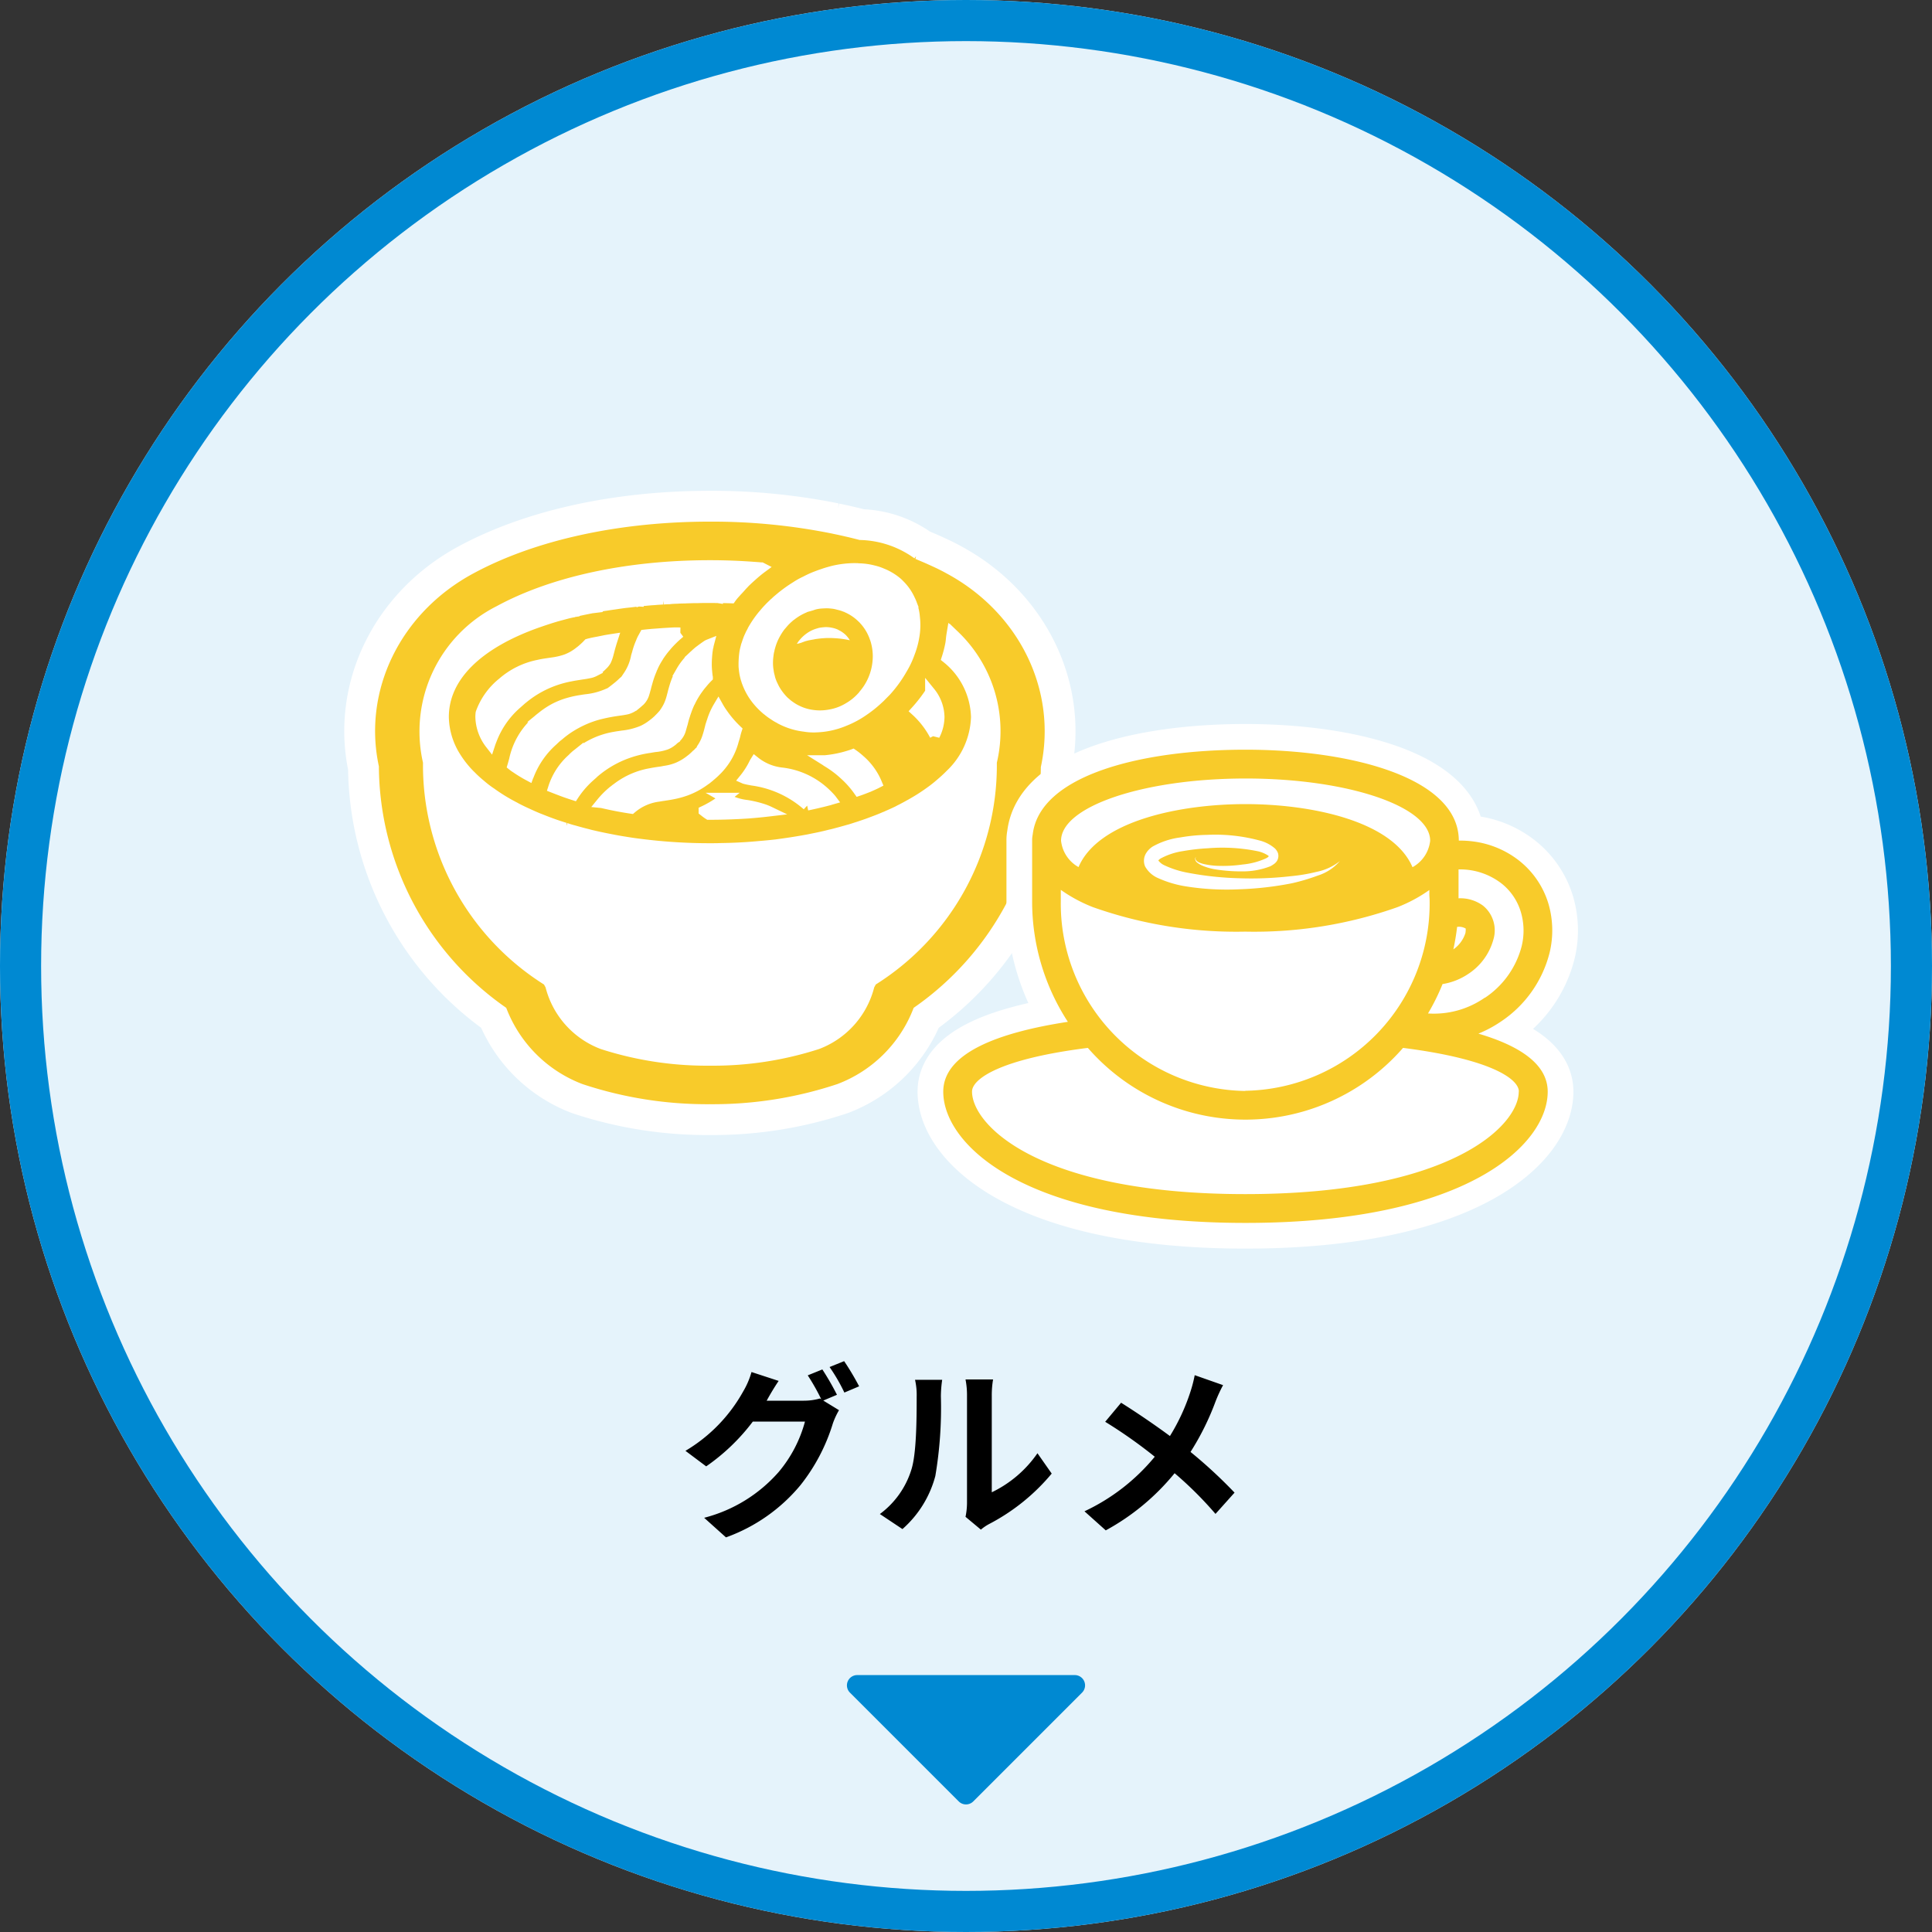
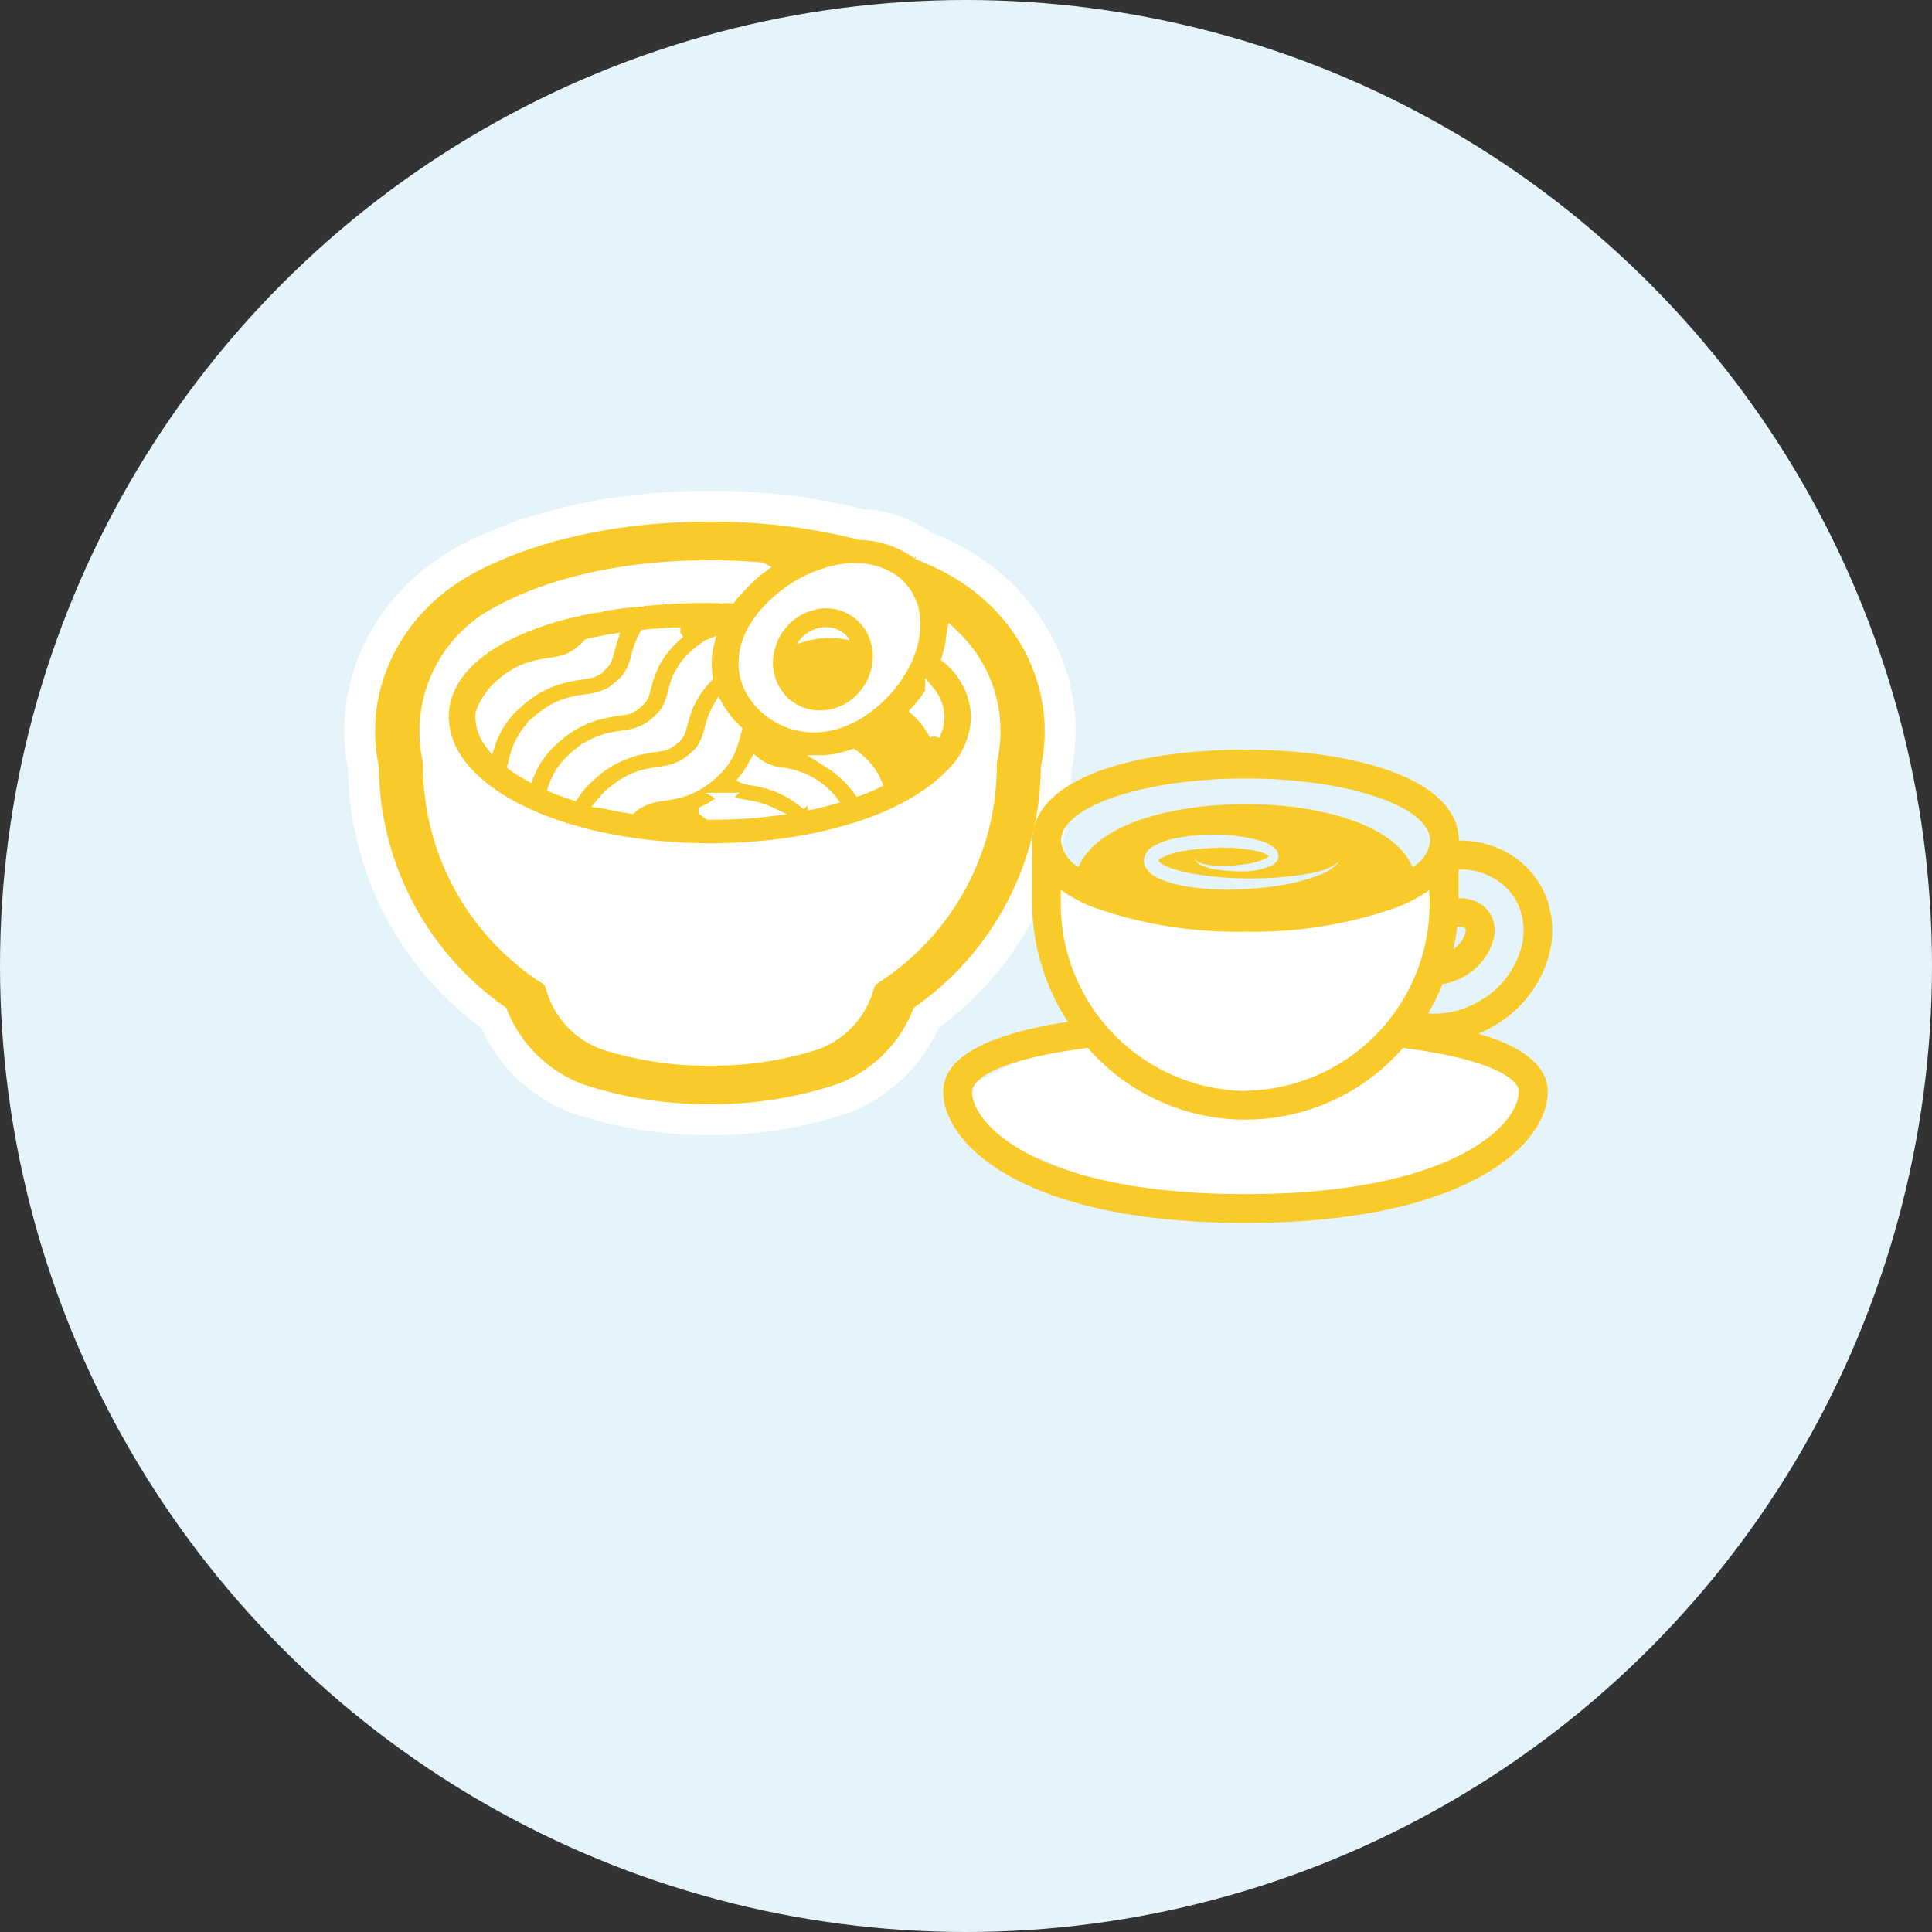
<svg xmlns="http://www.w3.org/2000/svg" width="188" height="188" viewBox="0 0 188 188">
  <rect x="0" y="0" width="188" height="188" fill="#333333" stroke="none" />
  <g transform="translate(-426 -369)">
    <circle cx="94" cy="94" r="94" transform="translate(426 369)" fill="#e5f3fb" />
    <g transform="translate(426 369)" fill="none" stroke="#0089d2" stroke-width="4">
-       <circle cx="94" cy="94" r="94" stroke="none" />
-       <circle cx="94" cy="94" r="92" fill="none" />
-     </g>
-     <path d="M15.444-12.276a26.356,26.356,0,0,0-1.422-2.466l-1.422.576a20.873,20.873,0,0,1,1.314,2.322l-.126-.072a5.67,5.67,0,0,1-1.566.216H8.6l.054-.09c.216-.4.684-1.206,1.116-1.836L7.128-14.49a7.87,7.87,0,0,1-.81,1.89A15.4,15.4,0,0,1,.7-6.822L2.718-5.31A19.762,19.762,0,0,0,7.254-9.666H12.33a12.733,12.733,0,0,1-2.556,4.9A14.4,14.4,0,0,1,2.52-.306L4.644,1.6A16.765,16.765,0,0,0,11.9-3.492,18.166,18.166,0,0,0,15.048-9.5a7.627,7.627,0,0,1,.594-1.278l-1.53-.936Zm-.72-2.7a17.131,17.131,0,0,1,1.44,2.484L17.6-13.1a25.7,25.7,0,0,0-1.458-2.448ZM21.816.792a10.426,10.426,0,0,0,3.2-5.166,39.715,39.715,0,0,0,.54-7.74,11.479,11.479,0,0,1,.126-1.62H23.04A6.57,6.57,0,0,1,23.2-12.1c0,2.178-.018,5.58-.522,7.128a8.491,8.491,0,0,1-3.06,4.3Zm7.632.054a4.589,4.589,0,0,1,.792-.54,19.819,19.819,0,0,0,6.1-4.914l-1.386-1.98a11.4,11.4,0,0,1-4.446,3.8V-12.2a9.14,9.14,0,0,1,.126-1.566H27.954a7.98,7.98,0,0,1,.144,1.548V-1.728A6.849,6.849,0,0,1,27.954-.4Zm20.808-15.03a13.17,13.17,0,0,1-.432,1.656,19.621,19.621,0,0,1-1.98,4.266c-1.458-1.08-3.312-2.34-4.752-3.24L41.544-9.648a46.679,46.679,0,0,1,4.824,3.4,19.64,19.64,0,0,1-6.84,5.31L41.6.918a22.5,22.5,0,0,0,6.7-5.562,35.918,35.918,0,0,1,3.978,3.96l1.854-2.07a46.6,46.6,0,0,0-4.284-3.96,25.67,25.67,0,0,0,2.43-4.9,14.233,14.233,0,0,1,.738-1.6Z" transform="translate(492 517)" />
+       </g>
    <g transform="translate(0.583 2.025)">
      <g transform="translate(461.417 417.234)">
        <path d="M49.03,5.1,38.709,3.186,22.67,5.1,14.276,6.471l-5.4,4.243-3.9,5.064L2.734,27.824,8.88,37.4l5.4,9.307,7.195,4.38s7.045,3.7,7.645,4.106,12.291.548,12.291.548l8.244-4.654,7.795-9.034,3.448-9.307,2.1-14.919L61.643,12.9Z" transform="translate(-0.099 -0.116)" fill="#fff" />
        <path d="M56.352,12.554c-.326-.182-.644-.341-.944-.491-.274-.126-.538-.253-.793-.365-.432-.2-.89-.388-1.34-.578a9.882,9.882,0,0,0-5.558-1.881q-1.224-.319-2.505-.583l-.106-.024a59.439,59.439,0,0,0-12.022-1.18c-8.927,0-17.191,1.814-23.277,5.11C2.539,16.483-1.245,24.247.369,31.82A29.3,29.3,0,0,0,12.85,55.587a13.3,13.3,0,0,0,7.656,7.566,38.882,38.882,0,0,0,12.578,1.988,38.792,38.792,0,0,0,12.569-1.988,13.265,13.265,0,0,0,7.665-7.566,29.253,29.253,0,0,0,12.464-23.7C67.413,24.247,63.62,16.475,56.352,12.554Zm-7.5,40.071-.256.467-.009.04A8.2,8.2,0,0,1,43.536,58.8a32.974,32.974,0,0,1-10.452,1.592A33.038,33.038,0,0,1,22.623,58.8a8.214,8.214,0,0,1-5.054-5.664l-.009-.04-.255-.467-.1-.055A24.731,24.731,0,0,1,5.661,31.4v-.04l-.009-.047a13.15,13.15,0,0,1,6.889-14.68c5.257-2.86,12.561-4.428,20.543-4.428,1.447,0,2.875.055,4.26.158.238.016.467.032.7.055l.049,0,.047.024c-.3.221-.585.457-.869.709-.225.2-.45.4-.667.61a1.534,1.534,0,0,0-.2.206c-.173.17-.319.349-.477.521l-.031.034c-.141.155-.3.3-.427.466a4.589,4.589,0,0,0-.329.412c-.425-.016-.858-.024-1.291-.024a.471.471,0,0,0-.147,0c-.2-.008-.407-.008-.615-.008-.407,0-.823,0-1.222.016-.208,0-.415,0-.623.008s-.416.008-.624.024c-.243,0-.494.008-.727.024-.26.008-.511.016-.763.048-.191,0-.363.016-.546.024a.117.117,0,0,0-.052.008,1.418,1.418,0,0,0-.19.008c-.217.015-.434.024-.633.047-.3.016-.6.04-.892.072-.226.015-.451.039-.676.063a.162.162,0,0,0-.06.008l-.009-.008-.008.008c-.234.024-.468.055-.693.08-.19.024-.381.039-.571.063-.3.039-.6.079-.892.126-.147.024-.294.04-.442.063-.226.032-.451.072-.676.1-.4.063-.806.142-1.187.222a1.182,1.182,0,0,0-.165.032.977.977,0,0,0-.165.032c-.476.095-.935.19-1.377.3a.467.467,0,0,0-.113.032.328.328,0,0,0-.121.024c-.182.04-.364.079-.538.127h-.008c-.312.087-.624.166-.936.253-.65.19-1.273.4-1.88.61-5.761,2.036-9.122,5.237-9.122,9.182A7.483,7.483,0,0,0,8.318,30.8a10.1,10.1,0,0,0,1.464,1.846.141.141,0,0,0,.052.048,11.465,11.465,0,0,0,.936.855c.009.016.018.024.026.024a10.228,10.228,0,0,0,1.048.792l.009.008a17.358,17.358,0,0,0,2.208,1.346l.009.008c.39.214.806.412,1.231.61h.008c.407.19.814.372,1.256.547.009,0,.018.008.026.008.632.253,1.282.5,1.976.72v.008c.147.039.312.1.477.135a7.65,7.65,0,0,0,.8.246c.173.048.347.1.511.143.26.071.519.142.788.206.182.048.355.1.537.135.632.151,1.3.285,1.966.412.433.087.875.159,1.325.23.425.071.875.135,1.326.19a53.273,53.273,0,0,0,6.792.428c.346,0,.693,0,1.031-.015,1.247-.016,2.478-.079,3.673-.19.58-.048,1.161-.1,1.732-.166.641-.088,1.274-.175,1.889-.277l.71-.119c.2-.039.407-.071.606-.111.251-.055.5-.1.737-.151.191-.039.39-.079.58-.126.26-.055.5-.119.754-.182.278-.055.546-.135.815-.206.251-.063.485-.135.728-.2.182-.055.372-.1.554-.159.243-.079.485-.158.719-.23.191-.071.382-.126.555-.19.243-.079.485-.174.719-.262.407-.151.823-.309,1.212-.483a2.215,2.215,0,0,0,.277-.119c.338-.143.659-.293.962-.436L51.57,36c.33-.159.641-.333.953-.507.061-.032.139-.071.2-.111A18.4,18.4,0,0,0,54.5,34.244a12.346,12.346,0,0,0,1.022-.808c.329-.277.642-.563.936-.864a8.054,8.054,0,0,0,2.529-5.6,7.59,7.59,0,0,0-2.858-5.736,11.626,11.626,0,0,0,.355-1.386c.04-.222.056-.44.08-.659.019-.131.038-.26.06-.392.094.087.2.168.286.259a12.874,12.874,0,0,1,3.6,12.256l-.009.047v.04A24.691,24.691,0,0,1,48.953,52.569Zm-4.229-39.76c.15-.042.3-.087.447-.121.009,0,.018-.008.026-.008a9.176,9.176,0,0,1,2.1-.246.528.528,0,0,1,.113.008h.009a.459.459,0,0,1,.182.008,6.245,6.245,0,0,1,1.551.214,4.459,4.459,0,0,1,.754.253,5.407,5.407,0,0,1,1.507.9c.084.073.158.153.236.23a4.769,4.769,0,0,1,.353.39,4.84,4.84,0,0,1,.375.532,5.02,5.02,0,0,1,.256.48c.044.095.093.187.131.285a2.3,2.3,0,0,1,.113.309c.009.016.009.039.017.056a4.632,4.632,0,0,1,.226,1.149,6.357,6.357,0,0,1-.052,1.806,8.171,8.171,0,0,1-.46,1.672,8.316,8.316,0,0,1-.719,1.513,11.941,11.941,0,0,1-1.551,2.147c-.2.206-.4.4-.6.609-.131.119-.243.23-.373.341a11.09,11.09,0,0,1-1.169.919,9.017,9.017,0,0,1-1.906,1.038,7.749,7.749,0,0,1-1.4.443,7.433,7.433,0,0,1-1.325.166h-.017a2.424,2.424,0,0,1-.243.008,4.823,4.823,0,0,1-.9-.071,6.6,6.6,0,0,1-2.322-.713.2.2,0,0,1-.086-.056,4.285,4.285,0,0,1-.641-.38,4.5,4.5,0,0,1-.52-.38,1.964,1.964,0,0,1-.2-.159,6.876,6.876,0,0,1-.737-.737,6.006,6.006,0,0,1-1.108-1.885c-.034-.079-.052-.151-.077-.222a4.864,4.864,0,0,1-.209-.974c-.017-.119-.026-.222-.035-.333a8.839,8.839,0,0,1,.043-1.078c.009-.1.026-.222.043-.332.035-.214.095-.42.147-.634.043-.111.078-.23.121-.349a4.462,4.462,0,0,1,.208-.538c.043-.088.078-.175.121-.262a.445.445,0,0,1,.061-.1,1.239,1.239,0,0,1,.069-.142c.018-.032.035-.072.052-.111a9.8,9.8,0,0,1,.884-1.315c.052-.071.122-.151.191-.23s.13-.158.208-.245a1.05,1.05,0,0,0,.1-.088.494.494,0,0,0-.069.048c.208-.222.415-.451.65-.665l.009-.008a1.755,1.755,0,0,1,.225-.205l.13-.127c.1-.087.191-.166.295-.253l.017-.008a4.553,4.553,0,0,1,.364-.3,12.507,12.507,0,0,1,1.178-.824,7.04,7.04,0,0,1,.892-.506c.034-.016.061-.032.1-.048a9.333,9.333,0,0,1,1.2-.531c.152-.061.3-.109.455-.161Q44.334,12.946,44.626,12.864Zm9.9,11.692a3.943,3.943,0,0,1,.884,2.416,3.985,3.985,0,0,1-.391,1.652c-.021.041-.037.082-.059.123A8.7,8.7,0,0,0,53.12,26.37,14.587,14.587,0,0,0,54.524,24.556ZM15.436,32.675a12.616,12.616,0,0,1-1.219-.743,3.232,3.232,0,0,1-.338-.238c.052-.174.1-.356.156-.554a6.906,6.906,0,0,1,2.209-3.787l.225-.206c.087-.063.156-.127.234-.182a7.844,7.844,0,0,1,1.317-.871,7.127,7.127,0,0,1,1.238-.491,9.6,9.6,0,0,1,1.395-.3c.131-.024.243-.039.364-.055a6.994,6.994,0,0,0,1.984-.5l.017.016.035.032c.06-.032.121-.072.182-.111.251-.166.494-.356.746-.555a1.634,1.634,0,0,1,.138-.111c.034-.024.061-.056.1-.079l.052-.048c.13-.111.242-.214.355-.325.156-.127.3-.277.442-.412l.115-.125.014-.009,0,0L25.2,23a.688.688,0,0,1-.069-.047,5.044,5.044,0,0,0,.763-1.838c0-.016.008-.024.008-.04.026-.087.043-.166.078-.253a6.748,6.748,0,0,1,.4-1.165v-.008a2.893,2.893,0,0,1,.226-.467c.034-.072.078-.143.121-.222.216-.024.442-.048.667-.063.009,0,.018-.008.035-.008.147-.008.3-.024.459-.032.536-.046,1.087-.077,1.637-.108.066,0,.128-.006.194-.006q.233,0,.473.01a1.379,1.379,0,0,0-.121.1,11.143,11.143,0,0,0-1.2,1.18,1.339,1.339,0,0,1-.138.166,9.951,9.951,0,0,0-.624.84c-.034.072-.077.127-.112.19a6.186,6.186,0,0,0-.485.919,1.231,1.231,0,0,0-.1.238,8.868,8.868,0,0,0-.415,1.2q-.078.261-.13.475a1.323,1.323,0,0,1-.06.214,4.535,4.535,0,0,1-.147.5v.008a1.661,1.661,0,0,1-.39.618.475.475,0,0,0-.1.087c-.061.055-.13.111-.208.182l-.234.19h-.009a2.09,2.09,0,0,1-.676.341c-.225.056-.494.095-.884.15a16.7,16.7,0,0,0-1.966.388,9.781,9.781,0,0,0-1.412.507,10.582,10.582,0,0,0-1.2.634,8.942,8.942,0,0,0-1.135.824,2.027,2.027,0,0,0-.217.166v.008a2.393,2.393,0,0,0-.216.19c-.061.055-.13.119-.182.174a8.653,8.653,0,0,0-2.362,3.379C15.451,32.642,15.442,32.658,15.436,32.675ZM11.7,29.581a4.476,4.476,0,0,1-.944-2.609,3.062,3.062,0,0,1,.026-.4,6.663,6.663,0,0,1,2.114-2.955A7.543,7.543,0,0,1,16.4,21.894c.364-.087.719-.135,1.039-.182l.329-.048a6.862,6.862,0,0,0,1.317-.309,4.757,4.757,0,0,0,1.3-.744,3.288,3.288,0,0,0,.26-.206c.156-.135.286-.254.415-.38l.174-.182c.1-.032.208-.048.32-.079.243-.056.5-.1.763-.151.182-.04.364-.072.537-.111.251-.048.511-.087.771-.127-.139.428-.252.816-.338,1.157-.017.072-.035.135-.052.19a3.813,3.813,0,0,1-.26.768,1.806,1.806,0,0,1-.363.444c-.043.048-.1.1-.165.159l-.051.048c-.1.079-.191.151-.278.222-.017.016-.043.024-.061.04l-.208.119a1.85,1.85,0,0,1-.555.182c-.191.04-.416.08-.711.119-.32.055-.675.1-1.065.182a10.217,10.217,0,0,0-1.282.325,10.119,10.119,0,0,0-3.353,1.838,2.5,2.5,0,0,0-.234.182c-.147.127-.278.238-.407.373a8.75,8.75,0,0,0-2.39,3.45C11.794,29.315,11.742,29.453,11.7,29.581ZM32.968,19.9a1.561,1.561,0,0,0-.04.206,1.115,1.115,0,0,0-.052.246c-.044.27-.07.531-.087.8-.017.222-.026.444-.026.658a6.5,6.5,0,0,0,.035.713v.008c.017.19.034.38.069.57a7.113,7.113,0,0,0-.546.61,5.3,5.3,0,0,0-.364.46,8.219,8.219,0,0,0-.736,1.2,1.3,1.3,0,0,1-.113.214,9.886,9.886,0,0,0-.39,1,1.163,1.163,0,0,0-.069.214V26.8c-.1.285-.165.555-.225.8-.044.127-.07.238-.1.341-.017.072-.043.142-.061.206v.008a1.7,1.7,0,0,1-.468.808l-.113.1a1.283,1.283,0,0,0-.165.135c-.069.063-.138.119-.2.166a2.1,2.1,0,0,1-.5.285,4.478,4.478,0,0,1-1.1.23c-.156.024-.3.047-.476.079a11.04,11.04,0,0,0-2.148.523,10.257,10.257,0,0,0-3.084,1.735c-.079.063-.147.127-.234.19-.139.127-.277.237-.4.372A9.094,9.094,0,0,0,19.83,34.57c-.442-.143-.884-.293-1.291-.452-.242-.088-.476-.183-.7-.27A6.368,6.368,0,0,1,19.7,31.005a1.819,1.819,0,0,1,.138-.143l.2-.182c.078-.063.164-.127.243-.19a7.585,7.585,0,0,1,3.483-1.584h.009c.285-.056.554-.088.8-.127a6.953,6.953,0,0,0,1.984-.507,5.133,5.133,0,0,0,.988-.618c.078-.056.155-.119.233-.182.1-.087.191-.166.269-.238.043-.047.086-.095.13-.135.147-.142.269-.285.39-.42a5.464,5.464,0,0,0,.347-.53,4.145,4.145,0,0,0,.268-.563,5.847,5.847,0,0,0,.191-.61c.025-.1.06-.214.086-.325.026-.1.043-.182.069-.269.069-.246.138-.491.234-.761a6.843,6.843,0,0,1,.312-.729c.069-.127.138-.261.217-.4a5.536,5.536,0,0,1,.494-.721q.129-.167.286-.333a6,6,0,0,1,.623-.6.307.307,0,0,1,.069-.071c.052-.04.087-.079.13-.111a2.176,2.176,0,0,1,.217-.174c.128-.1.5-.374.728-.521A1.24,1.24,0,0,1,32.968,19.9ZM22.51,35.318a8.164,8.164,0,0,1,1.1-1.113.933.933,0,0,1,.094-.072.448.448,0,0,1,.1-.071c.009-.016.018-.024.026-.024a.67.67,0,0,1,.156-.119,7.448,7.448,0,0,1,3.353-1.482c.286-.056.554-.1.814-.135a4.428,4.428,0,0,0,.511-.088,5.094,5.094,0,0,0,1.291-.341,5.206,5.206,0,0,0,1.169-.689c.052-.039.1-.079.156-.119.026-.024.052-.04.078-.063.147-.127.286-.253.4-.373a1.057,1.057,0,0,0,.243-.23,3.106,3.106,0,0,0,.338-.34.168.168,0,0,1-.026-.079,4.267,4.267,0,0,0,.494-1c.087-.261.165-.523.234-.8.027-.119.061-.23.087-.349.052-.159.1-.325.165-.5a6.352,6.352,0,0,1,.607-1.363,6.856,6.856,0,0,0,.4.633c.009.016.026.032.035.048a10.307,10.307,0,0,0,1.351,1.576c-.052.158-.1.333-.138.507s-.1.349-.156.531a6.264,6.264,0,0,1-.537,1.378,6.047,6.047,0,0,1-.451.721,6.468,6.468,0,0,1-.571.689l-.312.309c-.13.119-.26.238-.407.356-.1.1-.225.182-.329.277-.087.063-.182.127-.269.19a7.222,7.222,0,0,1-1.767.942,8.144,8.144,0,0,1-1.316.357c-.3.063-.589.1-.858.143-.174.024-.329.048-.494.079a5.018,5.018,0,0,0-2.642,1.172c-.909-.135-1.767-.3-2.6-.491l-.285-.063Zm9.973.793a10.654,10.654,0,0,0,1.875-1.138c.06-.039.121-.087.182-.135a5.571,5.571,0,0,0,2.14.7,10.292,10.292,0,0,1,1.735.431c.136.053.274.107.414.174-.657.078-1.33.141-2.011.195-1.2.079-2.443.127-3.733.127h-.121a4.391,4.391,0,0,1-.441-.324C32.509,36.134,32.5,36.125,32.483,36.112Zm3.948-3.146a7.828,7.828,0,0,0,.941-1.469,1.927,1.927,0,0,1,.1-.182A5.044,5.044,0,0,0,40.1,32.383a7.425,7.425,0,0,1,4.132,1.9c.231.211.424.409.6.607.027.034.058.065.084.1-.109.031-.212.07-.313.093-.667.174-1.343.332-2.062.483a10.172,10.172,0,0,0-5.336-2.432c-.314-.058-.536-.1-.717-.151C36.471,32.978,36.449,32.973,36.431,32.965Zm7.849-1.781a11.154,11.154,0,0,0,2.275-.448c.147-.048.295-.088.442-.143a6.39,6.39,0,0,1,.667.531,6.089,6.089,0,0,1,1.663,2.282c-.26.134-.528.245-.806.372-.312.119-.641.253-.97.364a9.381,9.381,0,0,0-1.429-1.6,10.037,10.037,0,0,0-1.649-1.227C44.407,31.273,44.346,31.226,44.279,31.184Z" transform="translate(0 -7.452)" fill="none" stroke="#fff" stroke-linejoin="bevel" stroke-width="5" />
        <path d="M307.35,84.755c-.048.014-.1.028-.146.043-.128.04-.259.061-.386.115-.009,0-.018,0-.026.018a5.049,5.049,0,0,0-1.2.7,1.134,1.134,0,0,0-.2.158,4.905,4.905,0,0,0-.441.423c-.1.115-.208.247-.321.371a5.859,5.859,0,0,0-.537.856,4.909,4.909,0,0,0-.381.988,1.834,1.834,0,0,0-.07.3,1.513,1.513,0,0,0-.061.283.128.128,0,0,0-.009.079,4.594,4.594,0,0,0-.061.758,3.876,3.876,0,0,0,.061.715,2.8,2.8,0,0,0,.1.486c.009.052.026.106.035.159a3.538,3.538,0,0,0,.26.661,4.018,4.018,0,0,0,.39.679,5.084,5.084,0,0,0,.563.671,1.467,1.467,0,0,0,.182.15v.009c.078.071.165.141.243.2h.008a4.116,4.116,0,0,0,.754.458,4.308,4.308,0,0,0,1.239.38,4.682,4.682,0,0,0,1.568-.018,4.62,4.62,0,0,0,1.7-.626,4.878,4.878,0,0,0,1.187-.961.582.582,0,0,0,.113-.141A5.244,5.244,0,0,0,313.2,89.65a4.91,4.91,0,0,0-.242-2.037h-.009V87.6a4.457,4.457,0,0,0-.944-1.6,1.979,1.979,0,0,0-.191-.194,4.381,4.381,0,0,0-1.369-.908l.009-.009a.2.2,0,0,0-.07-.018h-.009a3.355,3.355,0,0,0-.624-.194,2.821,2.821,0,0,0-.6-.115.71.71,0,0,0-.13-.009c-.009-.009-.009-.009-.017,0s-.009,0-.018-.009a5.233,5.233,0,0,0-.641.009,3.18,3.18,0,0,0-.641.088C307.588,84.67,307.471,84.722,307.35,84.755ZM305.833,88c.059-.1.123-.191.188-.29h.009c.069-.088.138-.168.217-.256a3.627,3.627,0,0,1,.511-.45,3.182,3.182,0,0,1,1.057-.512,1.173,1.173,0,0,1,.19-.053,2.9,2.9,0,0,1,.39-.053,2.145,2.145,0,0,1,.243-.018h.034a2.836,2.836,0,0,1,.537.053,2.792,2.792,0,0,1,.588.177c.062.035.122.062.174.1h.017a2.861,2.861,0,0,1,.6.432,2.9,2.9,0,0,1,.354.443c.014.026.031.046.043.074a8.811,8.811,0,0,0-1.653-.209c-.1-.009-.217-.009-.33-.009h-.061c-.13,0-.242,0-.373.009-.329.018-.649.053-.952.1h-.009a1.127,1.127,0,0,1-.173.035l-.286.053c-.1.018-.19.035-.286.062a2.359,2.359,0,0,0-.372.114c-.077.023-.141.056-.216.081A4.086,4.086,0,0,1,305.833,88Z" transform="translate(-264.292 -74.585)" fill="none" stroke="#fff" stroke-linejoin="bevel" stroke-width="5" />
        <path d="M56.352,12.554c-.326-.182-.644-.341-.944-.491-.274-.126-.538-.253-.793-.365-.432-.2-.89-.388-1.34-.578a9.882,9.882,0,0,0-5.558-1.881q-1.224-.319-2.505-.583l-.106-.024a59.439,59.439,0,0,0-12.022-1.18c-8.927,0-17.191,1.814-23.277,5.11C2.539,16.483-1.245,24.247.369,31.82A29.3,29.3,0,0,0,12.85,55.587a13.3,13.3,0,0,0,7.656,7.566,38.882,38.882,0,0,0,12.578,1.988,38.792,38.792,0,0,0,12.569-1.988,13.265,13.265,0,0,0,7.665-7.566,29.253,29.253,0,0,0,12.464-23.7C67.413,24.247,63.62,16.475,56.352,12.554Zm-7.5,40.071-.256.467-.009.04A8.2,8.2,0,0,1,43.536,58.8a32.974,32.974,0,0,1-10.452,1.592A33.038,33.038,0,0,1,22.623,58.8a8.214,8.214,0,0,1-5.054-5.664l-.009-.04-.255-.467-.1-.055A24.731,24.731,0,0,1,5.661,31.4v-.04l-.009-.047a13.15,13.15,0,0,1,6.889-14.68c5.257-2.86,12.561-4.428,20.543-4.428,1.447,0,2.875.055,4.26.158.238.016.467.032.7.055l.049,0,.047.024c-.3.221-.585.457-.869.709-.225.2-.45.4-.667.61a1.534,1.534,0,0,0-.2.206c-.173.17-.319.349-.477.521l-.031.034c-.141.155-.3.3-.427.466a4.589,4.589,0,0,0-.329.412c-.425-.016-.858-.024-1.291-.024a.471.471,0,0,0-.147,0c-.2-.008-.407-.008-.615-.008-.407,0-.823,0-1.222.016-.208,0-.415,0-.623.008s-.416.008-.624.024c-.243,0-.494.008-.727.024-.26.008-.511.016-.763.048-.191,0-.363.016-.546.024a.117.117,0,0,0-.052.008,1.418,1.418,0,0,0-.19.008c-.217.015-.434.024-.633.047-.3.016-.6.04-.892.072-.226.015-.451.039-.676.063a.162.162,0,0,0-.06.008l-.009-.008-.008.008c-.234.024-.468.055-.693.08-.19.024-.381.039-.571.063-.3.039-.6.079-.892.126-.147.024-.294.04-.442.063-.226.032-.451.072-.676.1-.4.063-.806.142-1.187.222a1.182,1.182,0,0,0-.165.032.977.977,0,0,0-.165.032c-.476.095-.935.19-1.377.3a.467.467,0,0,0-.113.032.328.328,0,0,0-.121.024c-.182.04-.364.079-.538.127h-.008c-.312.087-.624.166-.936.253-.65.19-1.273.4-1.88.61-5.761,2.036-9.122,5.237-9.122,9.182A7.483,7.483,0,0,0,8.318,30.8a10.1,10.1,0,0,0,1.464,1.846.141.141,0,0,0,.052.048,11.465,11.465,0,0,0,.936.855c.009.016.018.024.026.024a10.228,10.228,0,0,0,1.048.792l.009.008a17.358,17.358,0,0,0,2.208,1.346l.009.008c.39.214.806.412,1.231.61h.008c.407.19.814.372,1.256.547.009,0,.018.008.026.008.632.253,1.282.5,1.976.72v.008c.147.039.312.1.477.135a7.65,7.65,0,0,0,.8.246c.173.048.347.1.511.143.26.071.519.142.788.206.182.048.355.1.537.135.632.151,1.3.285,1.966.412.433.087.875.159,1.325.23.425.071.875.135,1.326.19a53.273,53.273,0,0,0,6.792.428c.346,0,.693,0,1.031-.015,1.247-.016,2.478-.079,3.673-.19.58-.048,1.161-.1,1.732-.166.641-.088,1.274-.175,1.889-.277l.71-.119c.2-.039.407-.071.606-.111.251-.055.5-.1.737-.151.191-.039.39-.079.58-.126.26-.055.5-.119.754-.182.278-.055.546-.135.815-.206.251-.063.485-.135.728-.2.182-.055.372-.1.554-.159.243-.079.485-.158.719-.23.191-.071.382-.126.555-.19.243-.079.485-.174.719-.262.407-.151.823-.309,1.212-.483a2.215,2.215,0,0,0,.277-.119c.338-.143.659-.293.962-.436L51.57,36c.33-.159.641-.333.953-.507.061-.032.139-.071.2-.111A18.4,18.4,0,0,0,54.5,34.244a12.346,12.346,0,0,0,1.022-.808c.329-.277.642-.563.936-.864a8.054,8.054,0,0,0,2.529-5.6,7.59,7.59,0,0,0-2.858-5.736,11.626,11.626,0,0,0,.355-1.386c.04-.222.056-.44.08-.659.019-.131.038-.26.06-.392.094.087.2.168.286.259a12.874,12.874,0,0,1,3.6,12.256l-.009.047v.04A24.691,24.691,0,0,1,48.953,52.569Zm-4.229-39.76c.15-.042.3-.087.447-.121.009,0,.018-.008.026-.008a9.176,9.176,0,0,1,2.1-.246.528.528,0,0,1,.113.008h.009a.459.459,0,0,1,.182.008,6.245,6.245,0,0,1,1.551.214,4.459,4.459,0,0,1,.754.253,5.407,5.407,0,0,1,1.507.9c.084.073.158.153.236.23a4.769,4.769,0,0,1,.353.39,4.84,4.84,0,0,1,.375.532,5.02,5.02,0,0,1,.256.48c.044.095.093.187.131.285a2.3,2.3,0,0,1,.113.309c.009.016.009.039.017.056a4.632,4.632,0,0,1,.226,1.149,6.357,6.357,0,0,1-.052,1.806,8.171,8.171,0,0,1-.46,1.672,8.316,8.316,0,0,1-.719,1.513,11.941,11.941,0,0,1-1.551,2.147c-.2.206-.4.4-.6.609-.131.119-.243.23-.373.341a11.09,11.09,0,0,1-1.169.919,9.017,9.017,0,0,1-1.906,1.038,7.749,7.749,0,0,1-1.4.443,7.433,7.433,0,0,1-1.325.166h-.017a2.424,2.424,0,0,1-.243.008,4.823,4.823,0,0,1-.9-.071,6.6,6.6,0,0,1-2.322-.713.2.2,0,0,1-.086-.056,4.285,4.285,0,0,1-.641-.38,4.5,4.5,0,0,1-.52-.38,1.964,1.964,0,0,1-.2-.159,6.876,6.876,0,0,1-.737-.737,6.006,6.006,0,0,1-1.108-1.885c-.034-.079-.052-.151-.077-.222a4.864,4.864,0,0,1-.209-.974c-.017-.119-.026-.222-.035-.333a8.839,8.839,0,0,1,.043-1.078c.009-.1.026-.222.043-.332.035-.214.095-.42.147-.634.043-.111.078-.23.121-.349a4.462,4.462,0,0,1,.208-.538c.043-.088.078-.175.121-.262a.445.445,0,0,1,.061-.1,1.239,1.239,0,0,1,.069-.142c.018-.032.035-.072.052-.111a9.8,9.8,0,0,1,.884-1.315c.052-.071.122-.151.191-.23s.13-.158.208-.245a1.05,1.05,0,0,0,.1-.088.494.494,0,0,0-.069.048c.208-.222.415-.451.65-.665l.009-.008a1.755,1.755,0,0,1,.225-.205l.13-.127c.1-.087.191-.166.295-.253l.017-.008a4.553,4.553,0,0,1,.364-.3,12.507,12.507,0,0,1,1.178-.824,7.04,7.04,0,0,1,.892-.506c.034-.016.061-.032.1-.048a9.333,9.333,0,0,1,1.2-.531c.152-.061.3-.109.455-.161Q44.334,12.946,44.626,12.864Zm9.9,11.692a3.943,3.943,0,0,1,.884,2.416,3.985,3.985,0,0,1-.391,1.652c-.021.041-.037.082-.059.123A8.7,8.7,0,0,0,53.12,26.37,14.587,14.587,0,0,0,54.524,24.556ZM15.436,32.675a12.616,12.616,0,0,1-1.219-.743,3.232,3.232,0,0,1-.338-.238c.052-.174.1-.356.156-.554a6.906,6.906,0,0,1,2.209-3.787l.225-.206c.087-.063.156-.127.234-.182a7.844,7.844,0,0,1,1.317-.871,7.127,7.127,0,0,1,1.238-.491,9.6,9.6,0,0,1,1.395-.3c.131-.024.243-.039.364-.055a6.994,6.994,0,0,0,1.984-.5l.017.016.035.032c.06-.032.121-.072.182-.111.251-.166.494-.356.746-.555a1.634,1.634,0,0,1,.138-.111c.034-.024.061-.056.1-.079l.052-.048c.13-.111.242-.214.355-.325.156-.127.3-.277.442-.412l.115-.125.014-.009,0,0L25.2,23a.688.688,0,0,1-.069-.047,5.044,5.044,0,0,0,.763-1.838c0-.016.008-.024.008-.04.026-.087.043-.166.078-.253a6.748,6.748,0,0,1,.4-1.165v-.008a2.893,2.893,0,0,1,.226-.467c.034-.072.078-.143.121-.222.216-.024.442-.048.667-.063.009,0,.018-.008.035-.008.147-.008.3-.024.459-.032.536-.046,1.087-.077,1.637-.108.066,0,.128-.006.194-.006q.233,0,.473.01a1.379,1.379,0,0,0-.121.1,11.143,11.143,0,0,0-1.2,1.18,1.339,1.339,0,0,1-.138.166,9.951,9.951,0,0,0-.624.84c-.034.072-.077.127-.112.19a6.186,6.186,0,0,0-.485.919,1.231,1.231,0,0,0-.1.238,8.868,8.868,0,0,0-.415,1.2q-.078.261-.13.475a1.323,1.323,0,0,1-.06.214,4.535,4.535,0,0,1-.147.5v.008a1.661,1.661,0,0,1-.39.618.475.475,0,0,0-.1.087c-.061.055-.13.111-.208.182l-.234.19h-.009a2.09,2.09,0,0,1-.676.341c-.225.056-.494.095-.884.15a16.7,16.7,0,0,0-1.966.388,9.781,9.781,0,0,0-1.412.507,10.582,10.582,0,0,0-1.2.634,8.942,8.942,0,0,0-1.135.824,2.027,2.027,0,0,0-.217.166v.008a2.393,2.393,0,0,0-.216.19c-.061.055-.13.119-.182.174a8.653,8.653,0,0,0-2.362,3.379C15.451,32.642,15.442,32.658,15.436,32.675ZM11.7,29.581a4.476,4.476,0,0,1-.944-2.609,3.062,3.062,0,0,1,.026-.4,6.663,6.663,0,0,1,2.114-2.955A7.543,7.543,0,0,1,16.4,21.894c.364-.087.719-.135,1.039-.182l.329-.048a6.862,6.862,0,0,0,1.317-.309,4.757,4.757,0,0,0,1.3-.744,3.288,3.288,0,0,0,.26-.206c.156-.135.286-.254.415-.38l.174-.182c.1-.032.208-.048.32-.079.243-.056.5-.1.763-.151.182-.04.364-.072.537-.111.251-.048.511-.087.771-.127-.139.428-.252.816-.338,1.157-.017.072-.035.135-.052.19a3.813,3.813,0,0,1-.26.768,1.806,1.806,0,0,1-.363.444c-.043.048-.1.1-.165.159l-.051.048c-.1.079-.191.151-.278.222-.017.016-.043.024-.061.04l-.208.119a1.85,1.85,0,0,1-.555.182c-.191.04-.416.08-.711.119-.32.055-.675.1-1.065.182a10.217,10.217,0,0,0-1.282.325,10.119,10.119,0,0,0-3.353,1.838,2.5,2.5,0,0,0-.234.182c-.147.127-.278.238-.407.373a8.75,8.75,0,0,0-2.39,3.45C11.794,29.315,11.742,29.453,11.7,29.581ZM32.968,19.9a1.561,1.561,0,0,0-.04.206,1.115,1.115,0,0,0-.052.246c-.044.27-.07.531-.087.8-.017.222-.026.444-.026.658a6.5,6.5,0,0,0,.035.713v.008c.017.19.034.38.069.57a7.113,7.113,0,0,0-.546.61,5.3,5.3,0,0,0-.364.46,8.219,8.219,0,0,0-.736,1.2,1.3,1.3,0,0,1-.113.214,9.886,9.886,0,0,0-.39,1,1.163,1.163,0,0,0-.069.214V26.8c-.1.285-.165.555-.225.8-.044.127-.07.238-.1.341-.017.072-.043.142-.061.206v.008a1.7,1.7,0,0,1-.468.808l-.113.1a1.283,1.283,0,0,0-.165.135c-.069.063-.138.119-.2.166a2.1,2.1,0,0,1-.5.285,4.478,4.478,0,0,1-1.1.23c-.156.024-.3.047-.476.079a11.04,11.04,0,0,0-2.148.523,10.257,10.257,0,0,0-3.084,1.735c-.079.063-.147.127-.234.19-.139.127-.277.237-.4.372A9.094,9.094,0,0,0,19.83,34.57c-.442-.143-.884-.293-1.291-.452-.242-.088-.476-.183-.7-.27A6.368,6.368,0,0,1,19.7,31.005a1.819,1.819,0,0,1,.138-.143l.2-.182c.078-.063.164-.127.243-.19a7.585,7.585,0,0,1,3.483-1.584h.009c.285-.056.554-.088.8-.127a6.953,6.953,0,0,0,1.984-.507,5.133,5.133,0,0,0,.988-.618c.078-.056.155-.119.233-.182.1-.087.191-.166.269-.238.043-.047.086-.095.13-.135.147-.142.269-.285.39-.42a5.464,5.464,0,0,0,.347-.53,4.145,4.145,0,0,0,.268-.563,5.847,5.847,0,0,0,.191-.61c.025-.1.06-.214.086-.325.026-.1.043-.182.069-.269.069-.246.138-.491.234-.761a6.843,6.843,0,0,1,.312-.729c.069-.127.138-.261.217-.4a5.536,5.536,0,0,1,.494-.721q.129-.167.286-.333a6,6,0,0,1,.623-.6.307.307,0,0,1,.069-.071c.052-.04.087-.079.13-.111a2.176,2.176,0,0,1,.217-.174c.128-.1.5-.374.728-.521A1.24,1.24,0,0,1,32.968,19.9ZM22.51,35.318a8.164,8.164,0,0,1,1.1-1.113.933.933,0,0,1,.094-.072.448.448,0,0,1,.1-.071c.009-.016.018-.024.026-.024a.67.67,0,0,1,.156-.119,7.448,7.448,0,0,1,3.353-1.482c.286-.056.554-.1.814-.135a4.428,4.428,0,0,0,.511-.088,5.094,5.094,0,0,0,1.291-.341,5.206,5.206,0,0,0,1.169-.689c.052-.039.1-.079.156-.119.026-.024.052-.04.078-.063.147-.127.286-.253.4-.373a1.057,1.057,0,0,0,.243-.23,3.106,3.106,0,0,0,.338-.34.168.168,0,0,1-.026-.079,4.267,4.267,0,0,0,.494-1c.087-.261.165-.523.234-.8.027-.119.061-.23.087-.349.052-.159.1-.325.165-.5a6.352,6.352,0,0,1,.607-1.363,6.856,6.856,0,0,0,.4.633c.009.016.026.032.035.048a10.307,10.307,0,0,0,1.351,1.576c-.052.158-.1.333-.138.507s-.1.349-.156.531a6.264,6.264,0,0,1-.537,1.378,6.047,6.047,0,0,1-.451.721,6.468,6.468,0,0,1-.571.689l-.312.309c-.13.119-.26.238-.407.356-.1.1-.225.182-.329.277-.087.063-.182.127-.269.19a7.222,7.222,0,0,1-1.767.942,8.144,8.144,0,0,1-1.316.357c-.3.063-.589.1-.858.143-.174.024-.329.048-.494.079a5.018,5.018,0,0,0-2.642,1.172c-.909-.135-1.767-.3-2.6-.491l-.285-.063Zm9.973.793a10.654,10.654,0,0,0,1.875-1.138c.06-.039.121-.087.182-.135a5.571,5.571,0,0,0,2.14.7,10.292,10.292,0,0,1,1.735.431c.136.053.274.107.414.174-.657.078-1.33.141-2.011.195-1.2.079-2.443.127-3.733.127h-.121a4.391,4.391,0,0,1-.441-.324C32.509,36.134,32.5,36.125,32.483,36.112Zm3.948-3.146a7.828,7.828,0,0,0,.941-1.469,1.927,1.927,0,0,1,.1-.182A5.044,5.044,0,0,0,40.1,32.383a7.425,7.425,0,0,1,4.132,1.9c.231.211.424.409.6.607.027.034.058.065.084.1-.109.031-.212.07-.313.093-.667.174-1.343.332-2.062.483a10.172,10.172,0,0,0-5.336-2.432c-.314-.058-.536-.1-.717-.151C36.471,32.978,36.449,32.973,36.431,32.965Zm7.849-1.781a11.154,11.154,0,0,0,2.275-.448c.147-.048.295-.088.442-.143a6.39,6.39,0,0,1,.667.531,6.089,6.089,0,0,1,1.663,2.282c-.26.134-.528.245-.806.372-.312.119-.641.253-.97.364a9.381,9.381,0,0,0-1.429-1.6,10.037,10.037,0,0,0-1.649-1.227C44.407,31.273,44.346,31.226,44.279,31.184Z" transform="translate(0 -7.452)" fill="#f8cb2a" stroke="#fff" stroke-width="1" />
        <path d="M307.35,84.755c-.048.014-.1.028-.146.043-.128.04-.259.061-.386.115-.009,0-.018,0-.026.018a5.049,5.049,0,0,0-1.2.7,1.134,1.134,0,0,0-.2.158,4.905,4.905,0,0,0-.441.423c-.1.115-.208.247-.321.371a5.859,5.859,0,0,0-.537.856,4.909,4.909,0,0,0-.381.988,1.834,1.834,0,0,0-.07.3,1.513,1.513,0,0,0-.061.283.128.128,0,0,0-.009.079,4.594,4.594,0,0,0-.061.758,3.876,3.876,0,0,0,.061.715,2.8,2.8,0,0,0,.1.486c.009.052.026.106.035.159a3.538,3.538,0,0,0,.26.661,4.018,4.018,0,0,0,.39.679,5.084,5.084,0,0,0,.563.671,1.467,1.467,0,0,0,.182.15v.009c.078.071.165.141.243.2h.008a4.116,4.116,0,0,0,.754.458,4.308,4.308,0,0,0,1.239.38,4.682,4.682,0,0,0,1.568-.018,4.62,4.62,0,0,0,1.7-.626,4.878,4.878,0,0,0,1.187-.961.582.582,0,0,0,.113-.141A5.244,5.244,0,0,0,313.2,89.65a4.91,4.91,0,0,0-.242-2.037h-.009V87.6a4.457,4.457,0,0,0-.944-1.6,1.979,1.979,0,0,0-.191-.194,4.381,4.381,0,0,0-1.369-.908l.009-.009a.2.2,0,0,0-.07-.018h-.009a3.355,3.355,0,0,0-.624-.194,2.821,2.821,0,0,0-.6-.115.71.71,0,0,0-.13-.009c-.009-.009-.009-.009-.017,0s-.009,0-.018-.009a5.233,5.233,0,0,0-.641.009,3.18,3.18,0,0,0-.641.088C307.588,84.67,307.471,84.722,307.35,84.755ZM305.833,88c.059-.1.123-.191.188-.29h.009c.069-.088.138-.168.217-.256a3.627,3.627,0,0,1,.511-.45,3.182,3.182,0,0,1,1.057-.512,1.173,1.173,0,0,1,.19-.053,2.9,2.9,0,0,1,.39-.053,2.145,2.145,0,0,1,.243-.018h.034a2.836,2.836,0,0,1,.537.053,2.792,2.792,0,0,1,.588.177c.062.035.122.062.174.1h.017a2.861,2.861,0,0,1,.6.432,2.9,2.9,0,0,1,.354.443c.014.026.031.046.043.074a8.811,8.811,0,0,0-1.653-.209c-.1-.009-.217-.009-.33-.009h-.061c-.13,0-.242,0-.373.009-.329.018-.649.053-.952.1h-.009a1.127,1.127,0,0,1-.173.035l-.286.053c-.1.018-.19.035-.286.062a2.359,2.359,0,0,0-.372.114c-.077.023-.141.056-.216.081A4.086,4.086,0,0,1,305.833,88Z" transform="translate(-264.292 -75.603)" fill="#f8cb2a" />
      </g>
      <g transform="translate(517.204 439.927)">
-         <path d="M11.888,13.048,18.2,16.276l16.563.842,14.317-4.07L47.4,26.1l-.842,2.246,6.878,2.527,4.211,2.807v4.632l-7.58,3.93L40.8,45.472H26.064L16.8,44.208l-6.6-2.948L2.062,38.313l1.263-4.632L10.2,30.172l3.369-1.825L11.888,24,10.2,19.364Z" transform="translate(-0.201 -1.274)" fill="#fff" />
-         <path d="M52.707,24.135l1.584,2.313A11.4,11.4,0,0,0,59,19.775a9.257,9.257,0,0,0-.112-4.78A8.437,8.437,0,0,0,56,10.776a9.108,9.108,0,0,0-4.416-1.836,9.711,9.711,0,0,0-1.416-.084C50.156,2.743,39.74.01,29.409.01S9.364,2.561,8.705,8.266a2.625,2.625,0,0,0-.056.589v5.873A21.429,21.429,0,0,0,12.125,26.49C5.187,27.555,0,29.587,0,33.288c0,5.131,7.836,12.77,29.409,12.77s29.409-7.64,29.409-12.77c0-2.649-2.663-4.444-6.743-5.649a11.6,11.6,0,0,0,2.215-1.192l-1.584-2.313a8.659,8.659,0,0,1-5.537,1.542,20.859,20.859,0,0,0,1.416-2.86,6.23,6.23,0,0,0,2.523-1,5.84,5.84,0,0,0,2.425-3.336,3.1,3.1,0,0,0-1.009-3.294,3.734,3.734,0,0,0-2.383-.715V11.659a6.6,6.6,0,0,1,4.135,1.332,5.555,5.555,0,0,1,1.934,2.832,6.374,6.374,0,0,1,.07,3.322,8.615,8.615,0,0,1-3.561,5ZM56,33.288c0,3.252-6.5,9.967-26.606,9.967S2.8,36.526,2.8,33.274c0-1.206,2.663-3.168,11.27-4.247a20.335,20.335,0,0,0,30.671,0c8.607,1.093,11.27,3.042,11.27,4.247ZM29.4,33.218A18.228,18.228,0,0,1,11.438,14.729V13.649a14.564,14.564,0,0,0,3.126,1.682,41.771,41.771,0,0,0,14.817,2.383A41.771,41.771,0,0,0,44.2,15.331a14.3,14.3,0,0,0,3.1-1.668v.421c0,.21.028.407.028.631A18.228,18.228,0,0,1,29.367,33.2ZM24.783,10.93a2.666,2.666,0,0,0,.589.21,7.419,7.419,0,0,0,1.248.168,13.629,13.629,0,0,0,2.509-.126,7.026,7.026,0,0,0,2.313-.617,1.614,1.614,0,0,0,.154-.1c.014,0,.056-.056.084-.1,0,0-.014,0-.07-.056a3.039,3.039,0,0,0-.953-.407A17.206,17.206,0,0,0,25.765,9.6a20.2,20.2,0,0,0-2.453.28,6.629,6.629,0,0,0-2.159.715.986.986,0,0,0-.14.1l-.084.084c.028-.028,0,.014,0,.014h0a1.539,1.539,0,0,0,.617.477,9.248,9.248,0,0,0,2.257.715,30.713,30.713,0,0,0,4.976.533,33.694,33.694,0,0,0,5.046-.2,16.864,16.864,0,0,0,2.5-.421,5.275,5.275,0,0,0,2.271-1.051,4.7,4.7,0,0,1-2.159,1.416,19.586,19.586,0,0,1-2.5.743,31.769,31.769,0,0,1-5.159.589A25.3,25.3,0,0,1,23.55,13.3a10.539,10.539,0,0,1-2.621-.785,2.626,2.626,0,0,1-1.29-1.149,1.409,1.409,0,0,1,.07-1.234,2.576,2.576,0,0,1,.168-.252c.042-.042.056-.07.14-.154a1.967,1.967,0,0,1,.364-.294,7.422,7.422,0,0,1,2.677-.883,16.768,16.768,0,0,1,2.635-.252,16.535,16.535,0,0,1,5.271.6,3.652,3.652,0,0,1,1.318.729,1.253,1.253,0,0,1,.294.463.956.956,0,0,1-.056.659.864.864,0,0,1-.182.252.509.509,0,0,1-.126.112,2.635,2.635,0,0,1-.378.238,7.282,7.282,0,0,1-2.663.5,16.086,16.086,0,0,1-2.607-.182,5.588,5.588,0,0,1-1.262-.336,2.323,2.323,0,0,1-.575-.322c-.182-.126-.308-.407-.126-.575-.14.2.014.407.2.491Zm20.872.5c-1.934-4.5-9.869-6.126-16.247-6.126S15.083,6.935,13.163,11.434a3.353,3.353,0,0,1-1.7-2.565c0-3.336,8.032-6.056,17.957-6.056S47.38,5.519,47.38,8.869a3.347,3.347,0,0,1-1.7,2.565ZM50.8,17.392s.084-.07.014.449a3.076,3.076,0,0,1-1.177,1.6c.154-.715.28-1.444.364-2.187a1.264,1.264,0,0,1,.8.14ZM31.694,10.341Z" transform="translate(0 -0.01)" fill="none" stroke="#fff" stroke-linejoin="round" stroke-width="5" />
+         <path d="M11.888,13.048,18.2,16.276l16.563.842,14.317-4.07L47.4,26.1l-.842,2.246,6.878,2.527,4.211,2.807v4.632L40.8,45.472H26.064L16.8,44.208l-6.6-2.948L2.062,38.313l1.263-4.632L10.2,30.172l3.369-1.825L11.888,24,10.2,19.364Z" transform="translate(-0.201 -1.274)" fill="#fff" />
        <path d="M52.707,24.135l1.584,2.313A11.4,11.4,0,0,0,59,19.775a9.257,9.257,0,0,0-.112-4.78A8.437,8.437,0,0,0,56,10.776a9.108,9.108,0,0,0-4.416-1.836,9.711,9.711,0,0,0-1.416-.084C50.156,2.743,39.74.01,29.409.01S9.364,2.561,8.705,8.266a2.625,2.625,0,0,0-.056.589v5.873A21.429,21.429,0,0,0,12.125,26.49C5.187,27.555,0,29.587,0,33.288c0,5.131,7.836,12.77,29.409,12.77s29.409-7.64,29.409-12.77c0-2.649-2.663-4.444-6.743-5.649a11.6,11.6,0,0,0,2.215-1.192l-1.584-2.313a8.659,8.659,0,0,1-5.537,1.542,20.859,20.859,0,0,0,1.416-2.86,6.23,6.23,0,0,0,2.523-1,5.84,5.84,0,0,0,2.425-3.336,3.1,3.1,0,0,0-1.009-3.294,3.734,3.734,0,0,0-2.383-.715V11.659a6.6,6.6,0,0,1,4.135,1.332,5.555,5.555,0,0,1,1.934,2.832,6.374,6.374,0,0,1,.07,3.322,8.615,8.615,0,0,1-3.561,5ZM56,33.288c0,3.252-6.5,9.967-26.606,9.967S2.8,36.526,2.8,33.274c0-1.206,2.663-3.168,11.27-4.247a20.335,20.335,0,0,0,30.671,0c8.607,1.093,11.27,3.042,11.27,4.247ZM29.4,33.218A18.228,18.228,0,0,1,11.438,14.729V13.649a14.564,14.564,0,0,0,3.126,1.682,41.771,41.771,0,0,0,14.817,2.383A41.771,41.771,0,0,0,44.2,15.331a14.3,14.3,0,0,0,3.1-1.668v.421c0,.21.028.407.028.631A18.228,18.228,0,0,1,29.367,33.2ZM24.783,10.93a2.666,2.666,0,0,0,.589.21,7.419,7.419,0,0,0,1.248.168,13.629,13.629,0,0,0,2.509-.126,7.026,7.026,0,0,0,2.313-.617,1.614,1.614,0,0,0,.154-.1c.014,0,.056-.056.084-.1,0,0-.014,0-.07-.056a3.039,3.039,0,0,0-.953-.407A17.206,17.206,0,0,0,25.765,9.6a20.2,20.2,0,0,0-2.453.28,6.629,6.629,0,0,0-2.159.715.986.986,0,0,0-.14.1l-.084.084c.028-.028,0,.014,0,.014h0a1.539,1.539,0,0,0,.617.477,9.248,9.248,0,0,0,2.257.715,30.713,30.713,0,0,0,4.976.533,33.694,33.694,0,0,0,5.046-.2,16.864,16.864,0,0,0,2.5-.421,5.275,5.275,0,0,0,2.271-1.051,4.7,4.7,0,0,1-2.159,1.416,19.586,19.586,0,0,1-2.5.743,31.769,31.769,0,0,1-5.159.589A25.3,25.3,0,0,1,23.55,13.3a10.539,10.539,0,0,1-2.621-.785,2.626,2.626,0,0,1-1.29-1.149,1.409,1.409,0,0,1,.07-1.234,2.576,2.576,0,0,1,.168-.252c.042-.042.056-.07.14-.154a1.967,1.967,0,0,1,.364-.294,7.422,7.422,0,0,1,2.677-.883,16.768,16.768,0,0,1,2.635-.252,16.535,16.535,0,0,1,5.271.6,3.652,3.652,0,0,1,1.318.729,1.253,1.253,0,0,1,.294.463.956.956,0,0,1-.056.659.864.864,0,0,1-.182.252.509.509,0,0,1-.126.112,2.635,2.635,0,0,1-.378.238,7.282,7.282,0,0,1-2.663.5,16.086,16.086,0,0,1-2.607-.182,5.588,5.588,0,0,1-1.262-.336,2.323,2.323,0,0,1-.575-.322c-.182-.126-.308-.407-.126-.575-.14.2.014.407.2.491Zm20.872.5c-1.934-4.5-9.869-6.126-16.247-6.126S15.083,6.935,13.163,11.434a3.353,3.353,0,0,1-1.7-2.565c0-3.336,8.032-6.056,17.957-6.056S47.38,5.519,47.38,8.869a3.347,3.347,0,0,1-1.7,2.565ZM50.8,17.392s.084-.07.014.449a3.076,3.076,0,0,1-1.177,1.6c.154-.715.28-1.444.364-2.187a1.264,1.264,0,0,1,.8.14ZM31.694,10.341Z" transform="translate(0 -0.01)" fill="#f8cb2a" />
      </g>
    </g>
-     <path d="M12.293.707a1,1,0,0,1,1.414,0L24.293,11.293A1,1,0,0,1,23.586,13H2.414a1,1,0,0,1-.707-1.707Z" transform="translate(533 545) rotate(180)" fill="#0089d2" />
  </g>
</svg>